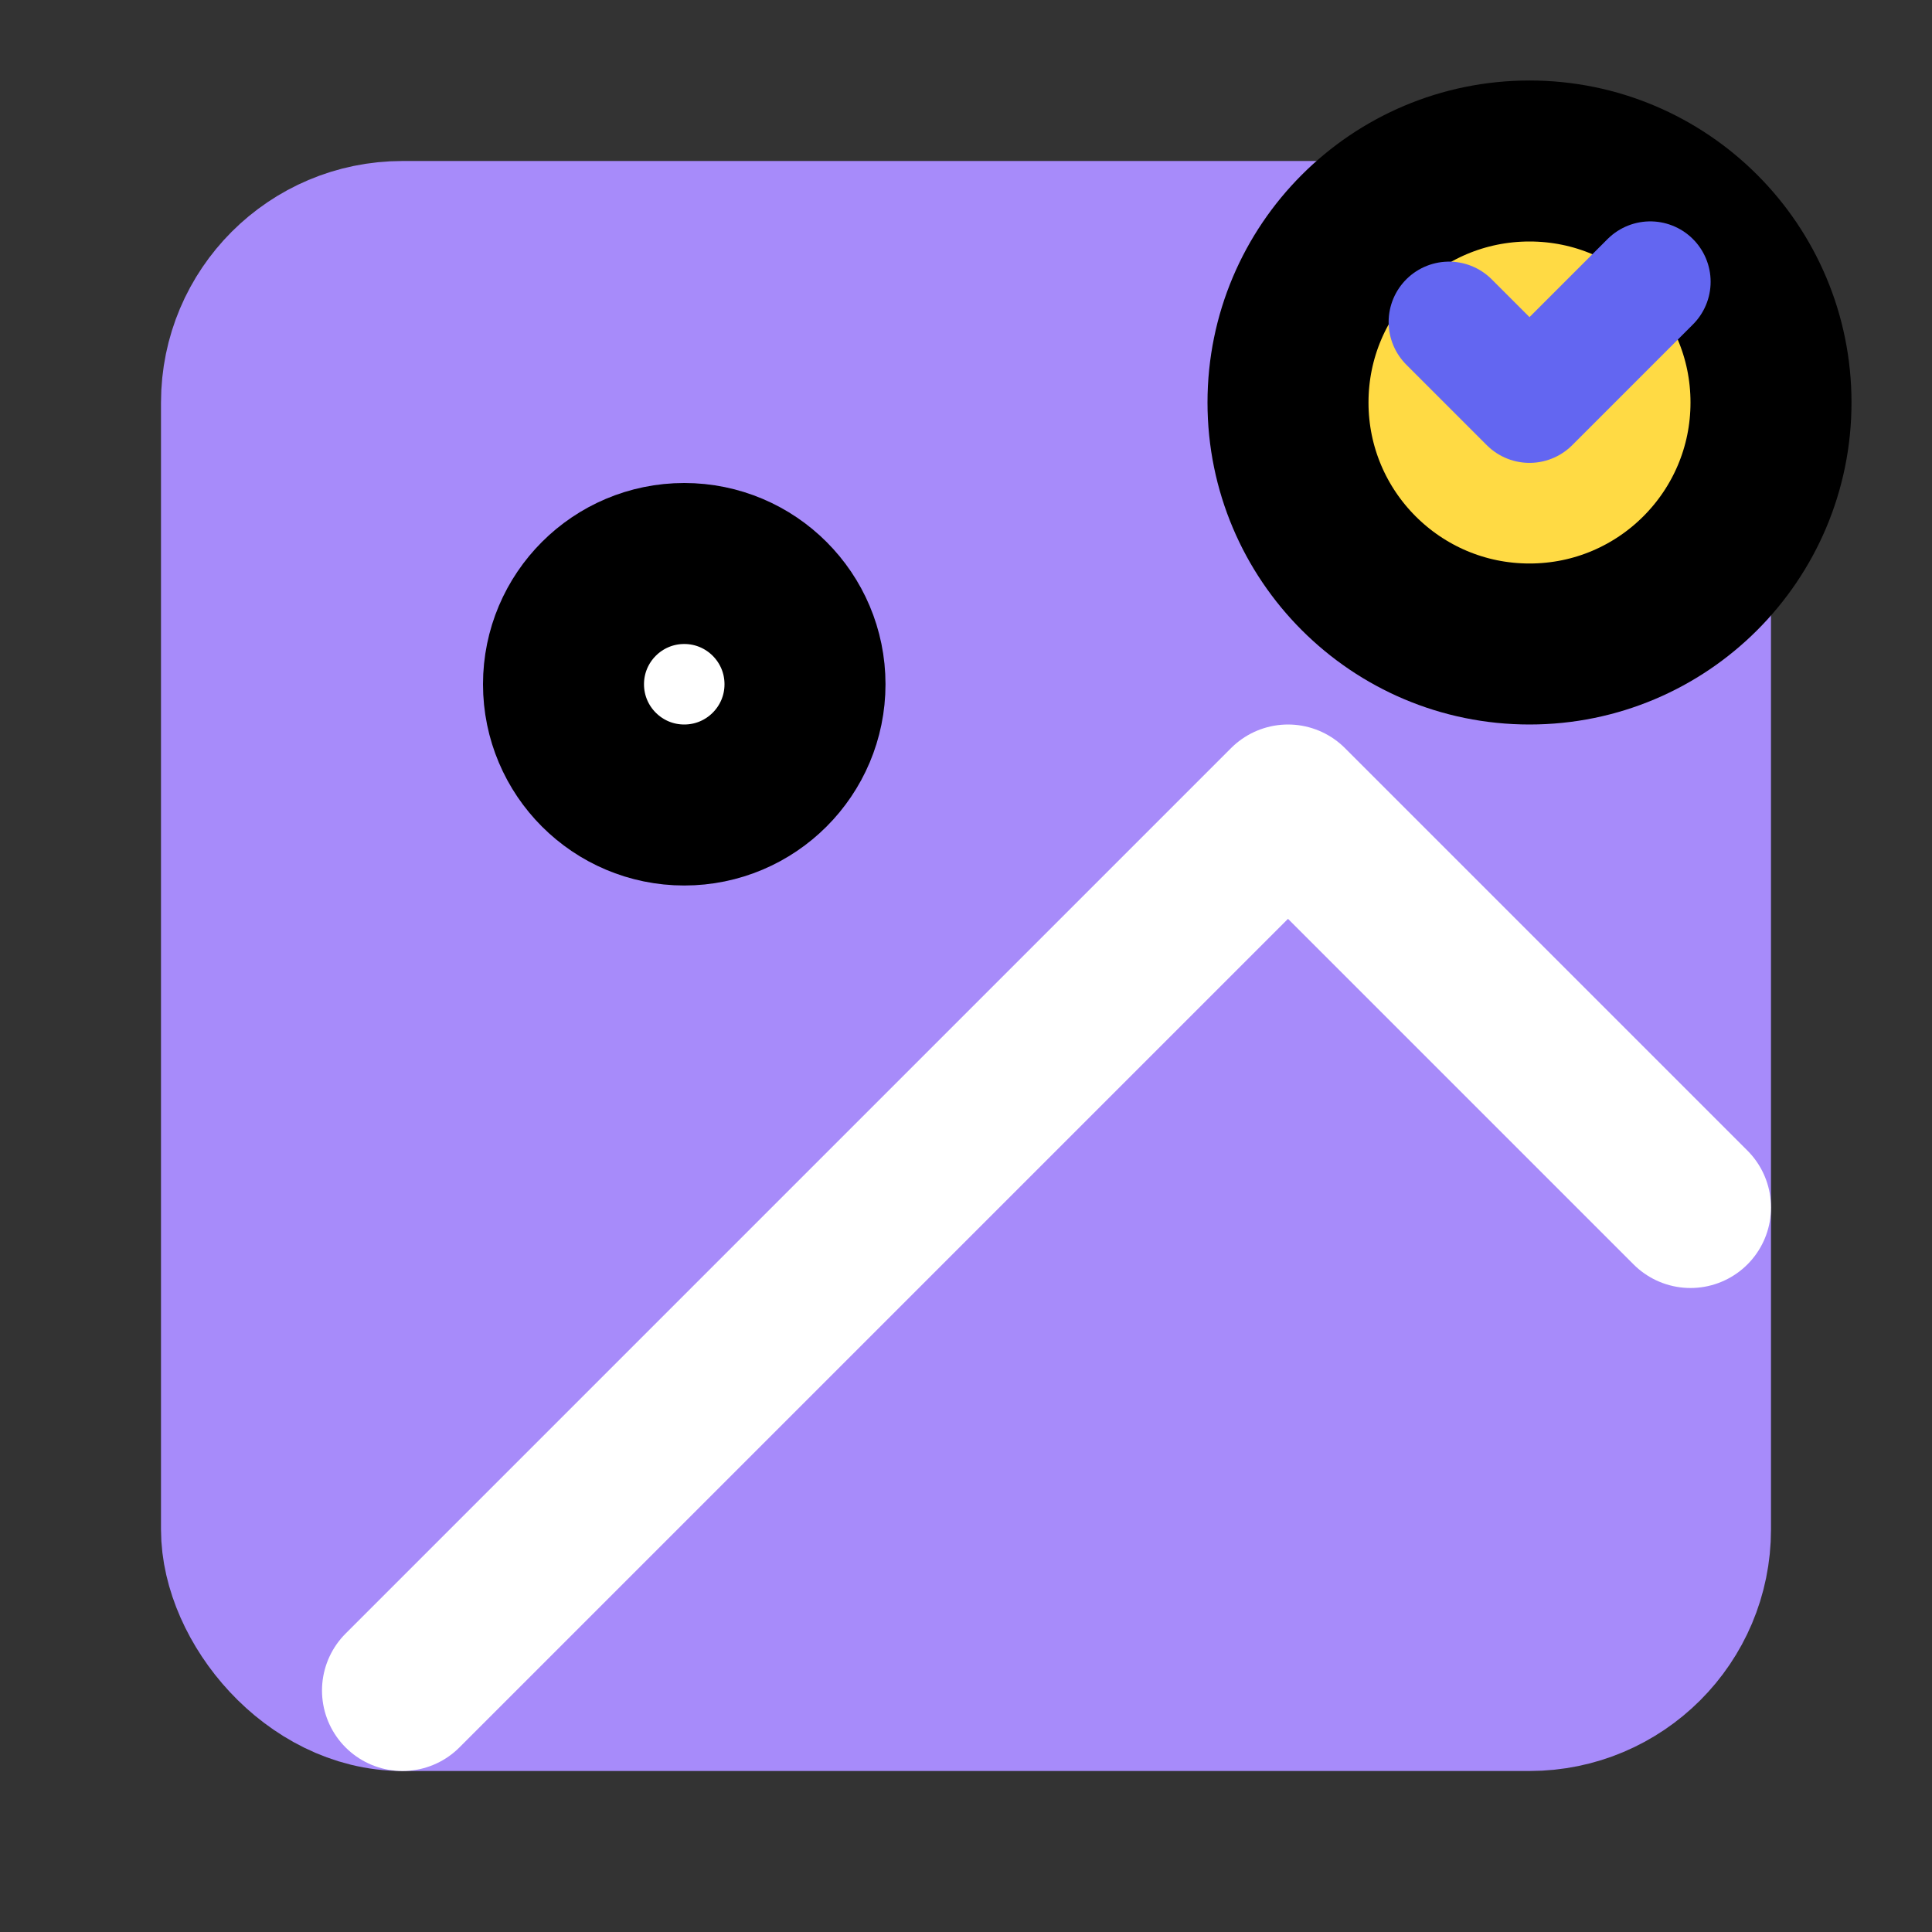
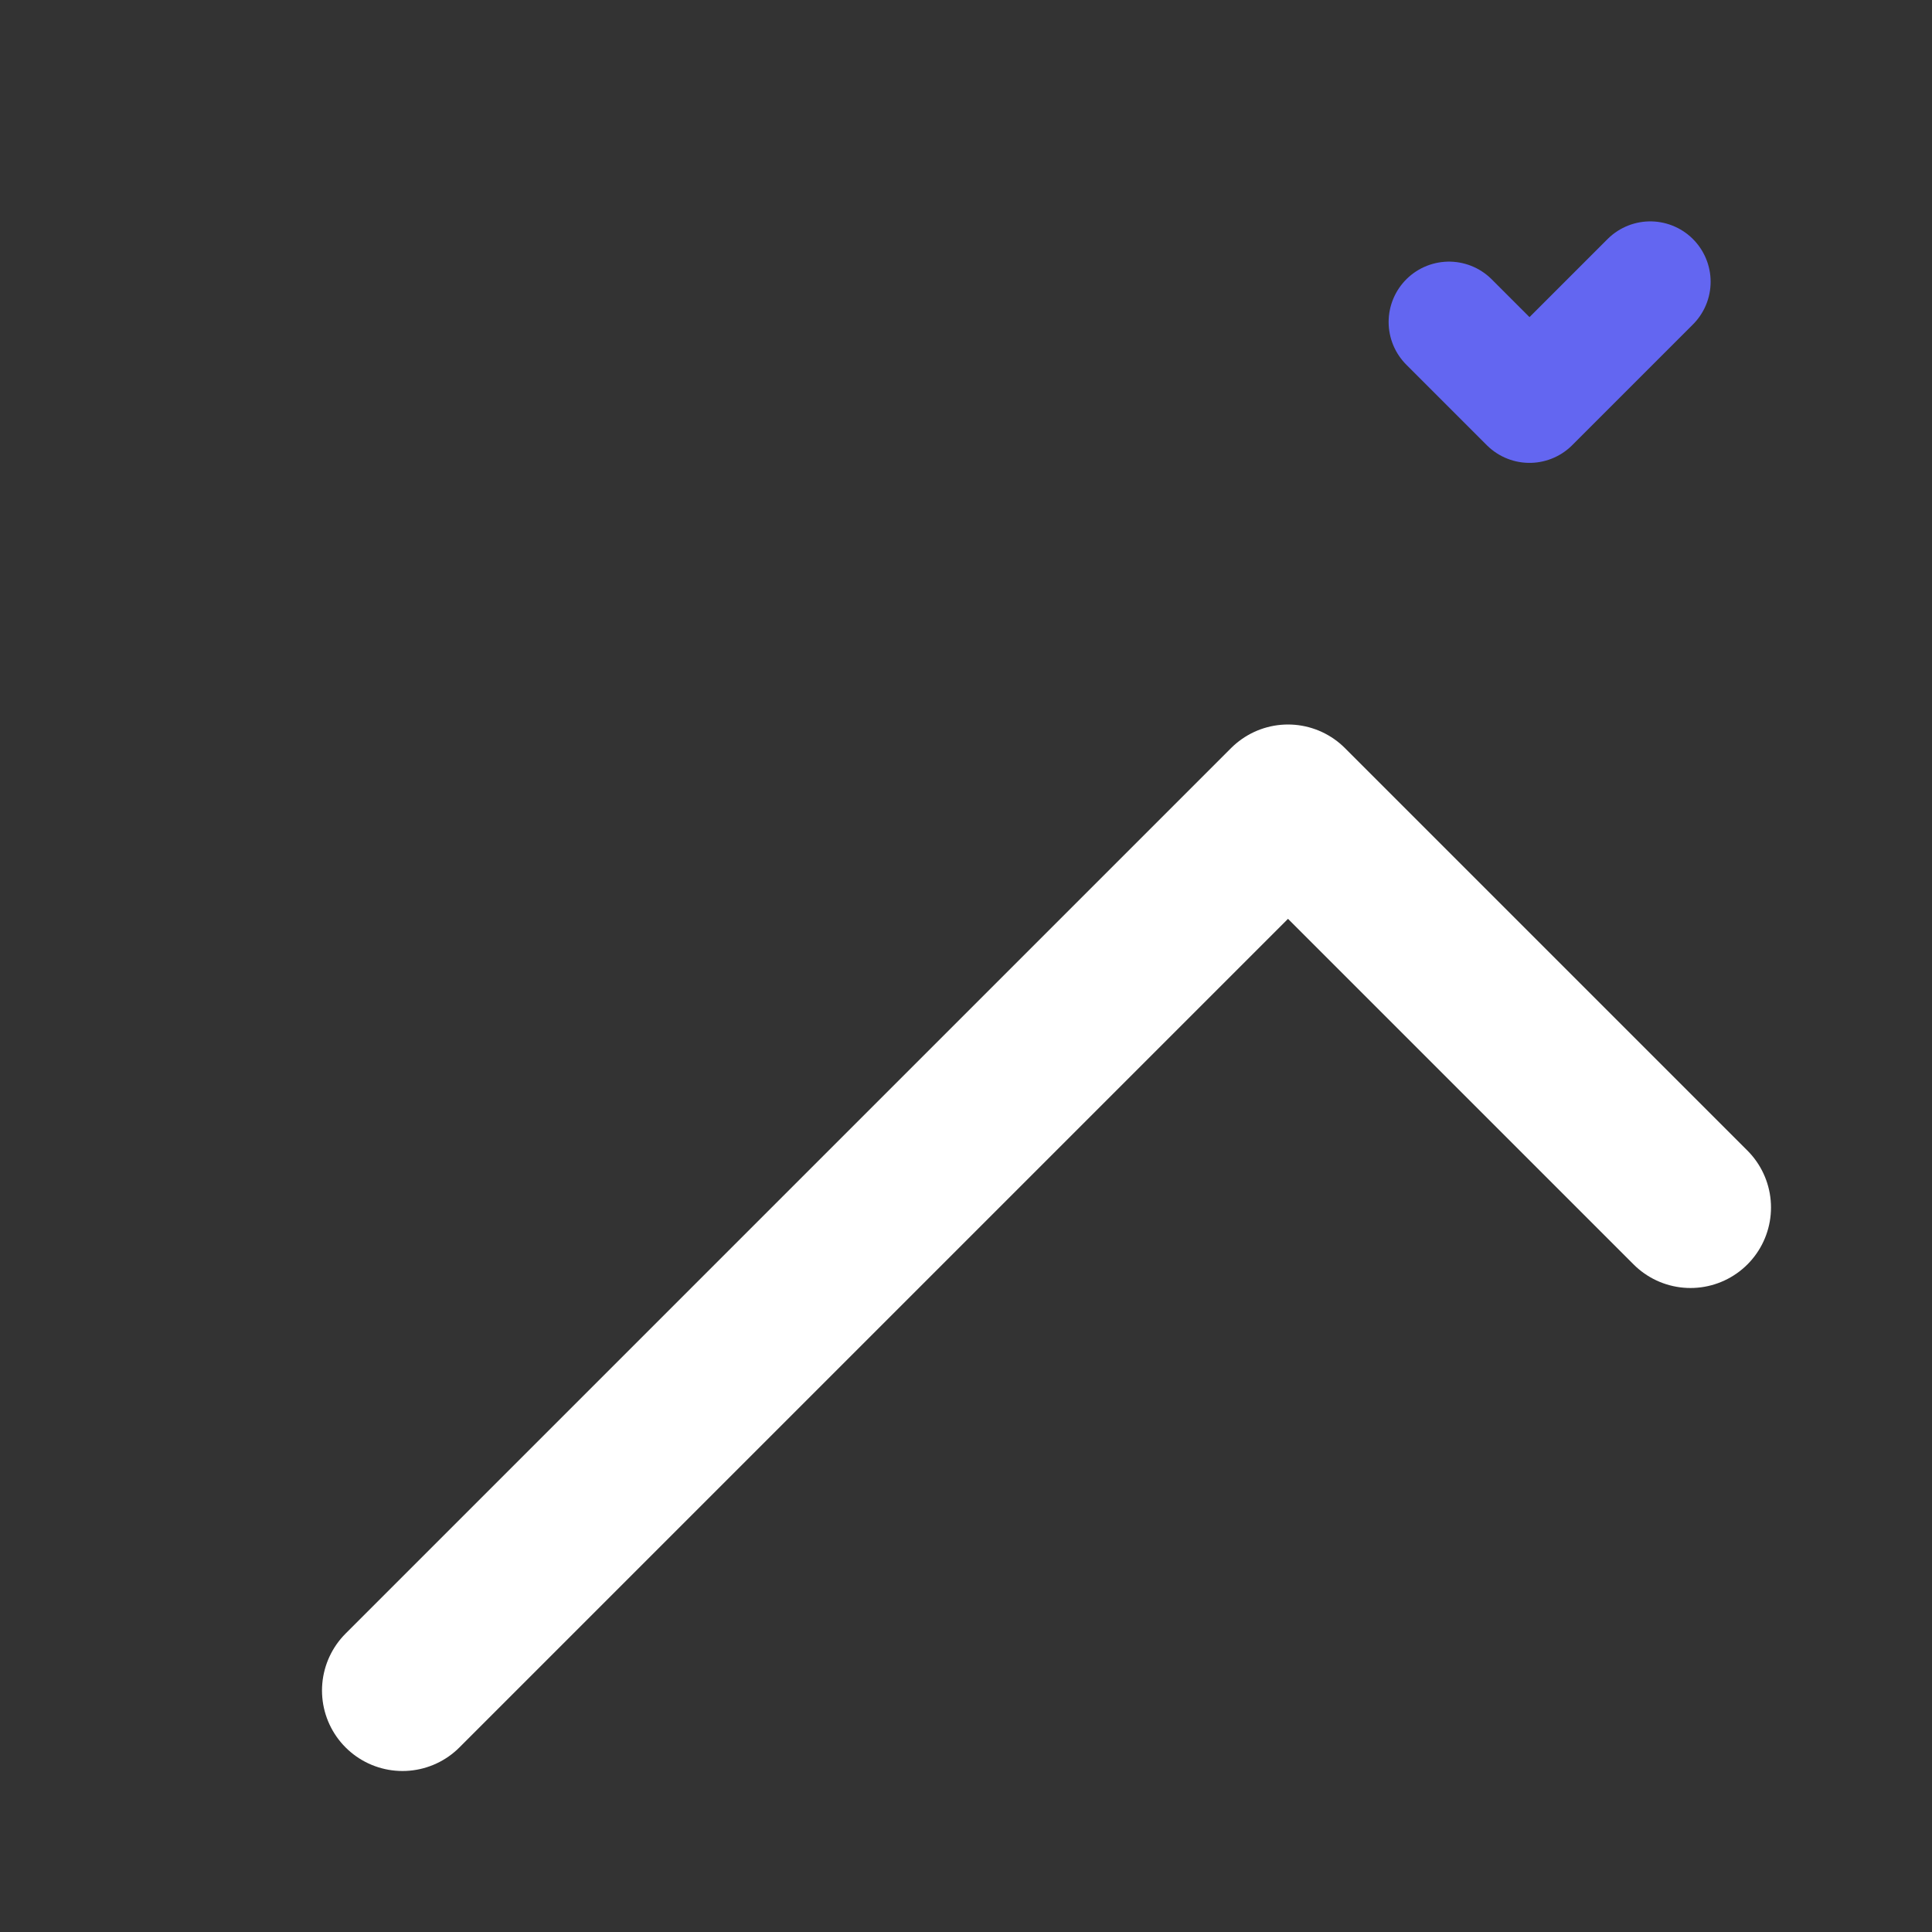
<svg xmlns="http://www.w3.org/2000/svg" viewBox="0 0 24 24" fill="none" stroke="currentColor" stroke-width="2" stroke-linecap="round" stroke-linejoin="round">
  <rect x="0" y="0" width="24" height="24" fill="#333333" stroke="none" />
-   <rect x="3" y="3" width="18" height="18" rx="2" ry="2" fill="#a78bfa" stroke="#a78bfa" />
-   <circle cx="8.5" cy="8.5" r="1.5" fill="#ffffff" />
  <polyline points="21 15 16 10 5 21" stroke="#ffffff" stroke-width="2" fill="none" />
-   <circle cx="19" cy="5" r="3" fill="#ffda44" />
  <path d="M18 4l1 1 1.5-1.5" stroke="#6366f1" stroke-width="1.5" fill="none" />
</svg>